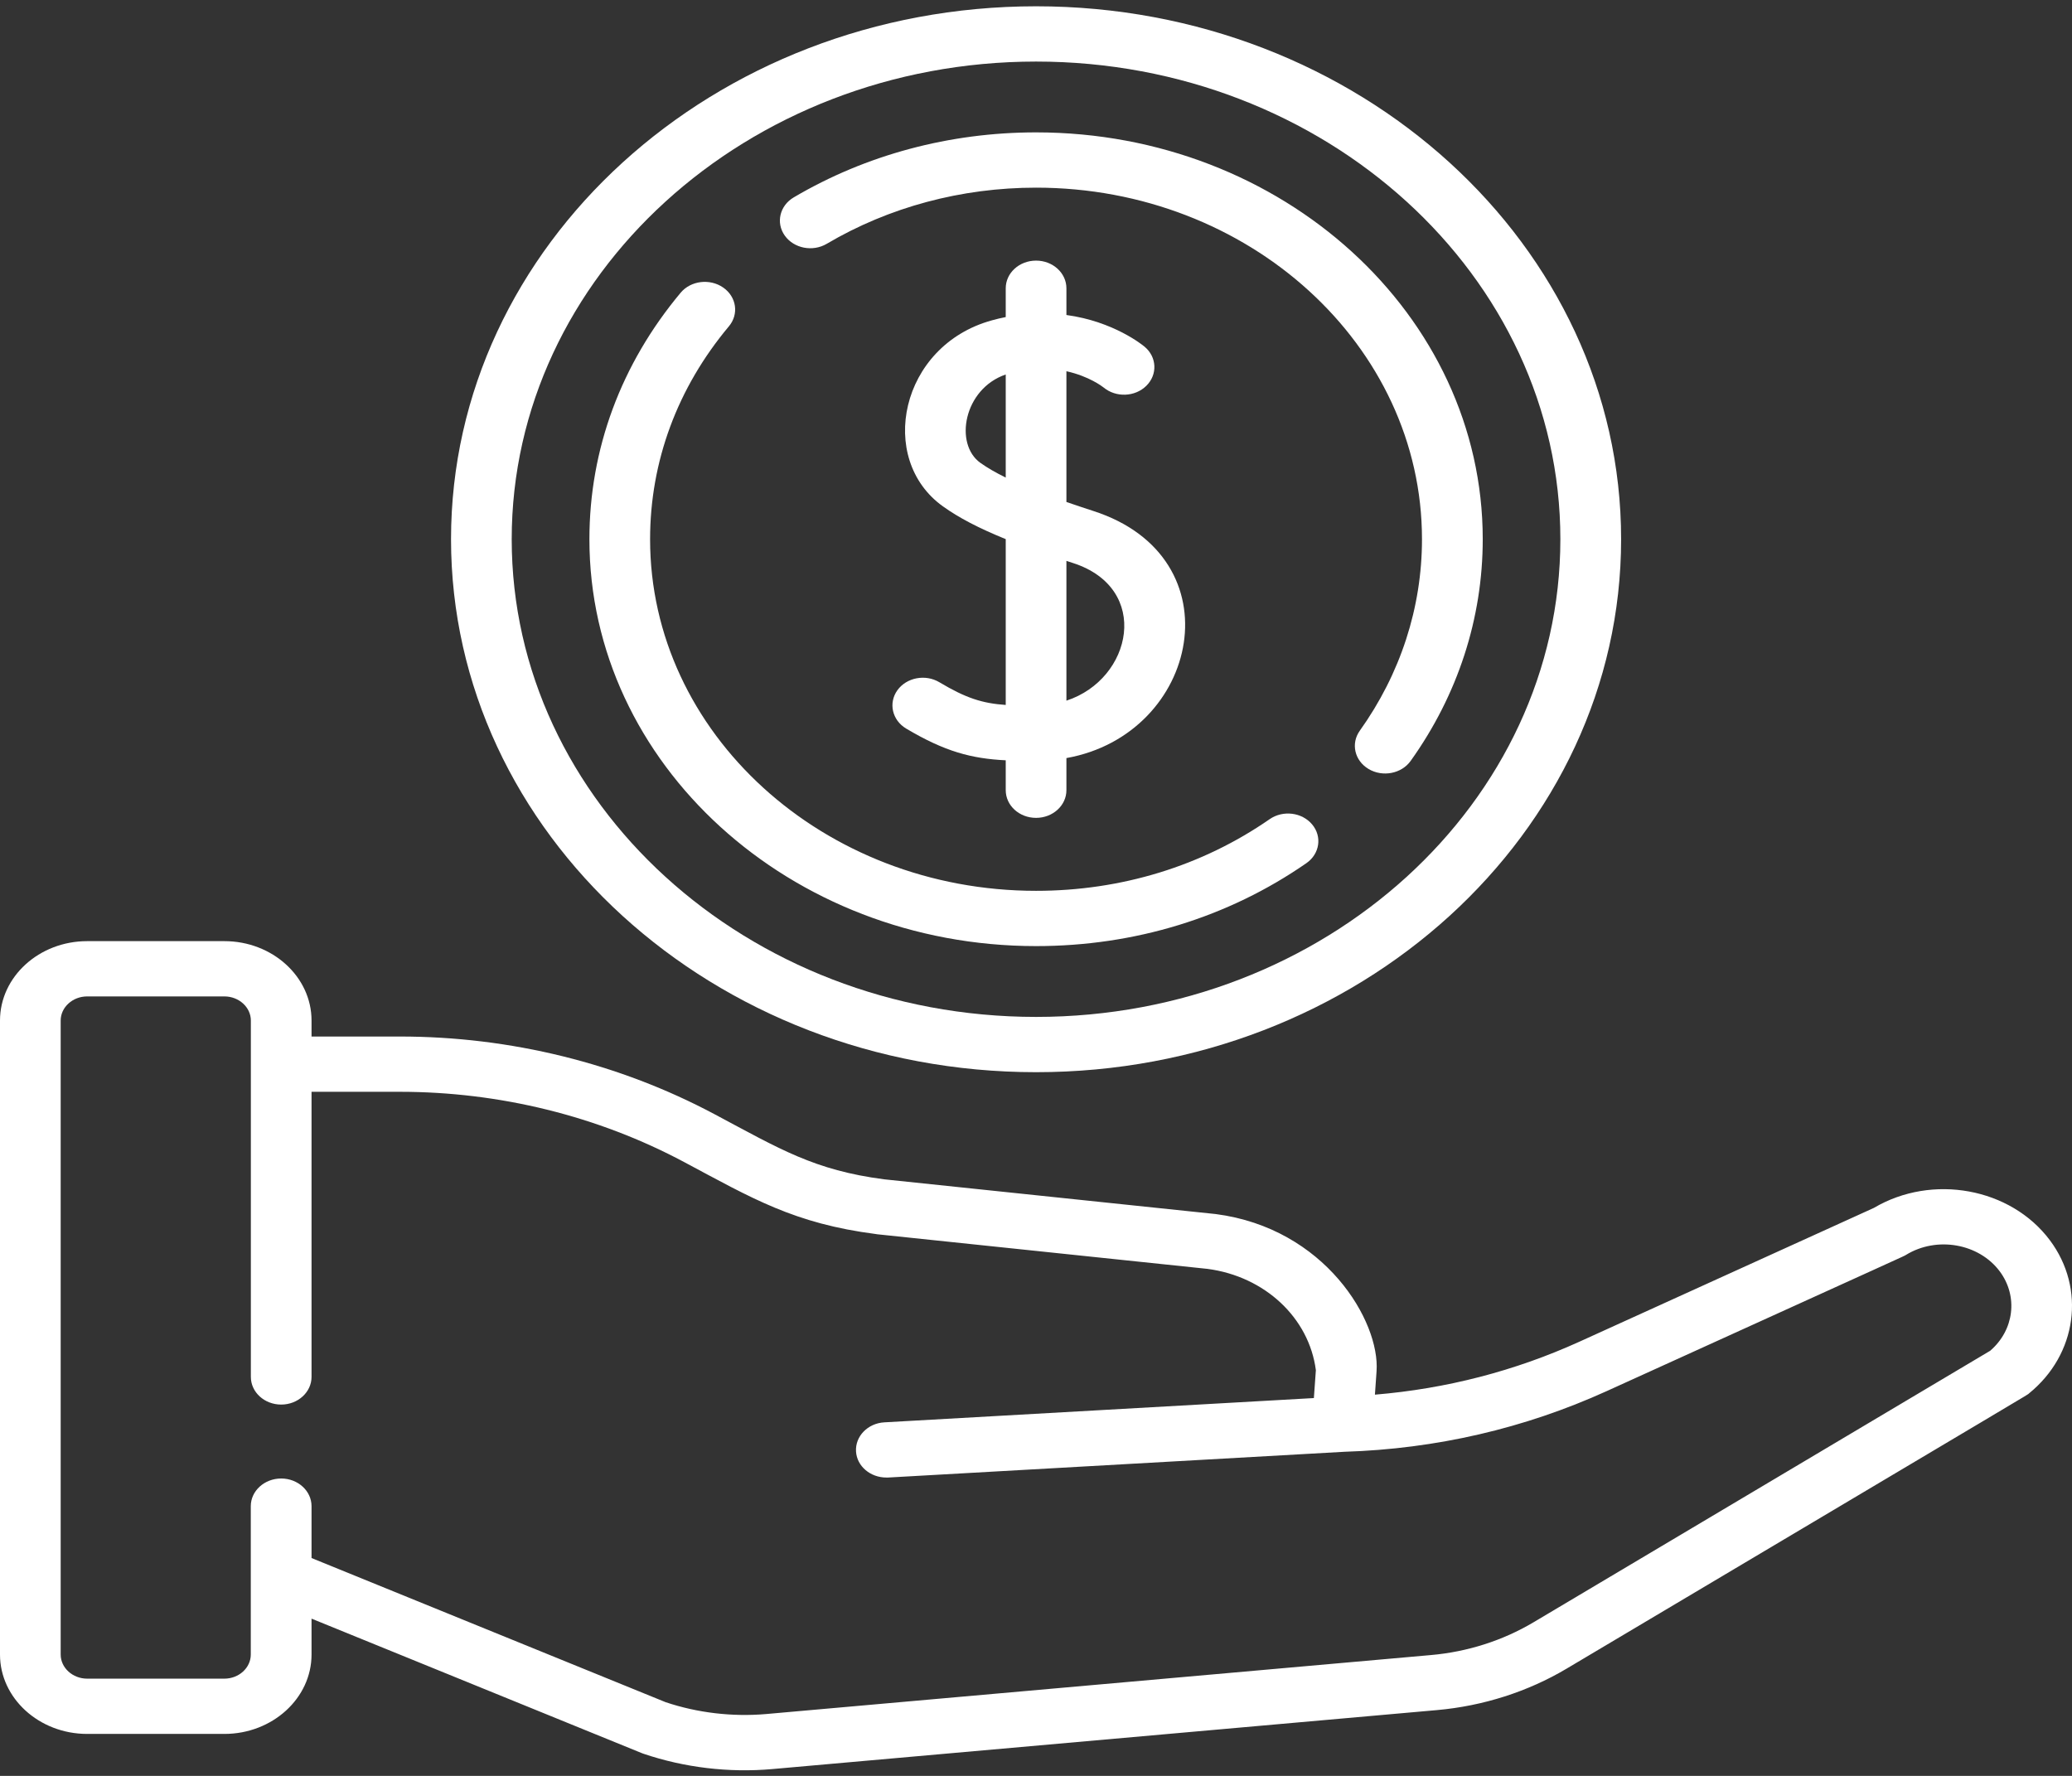
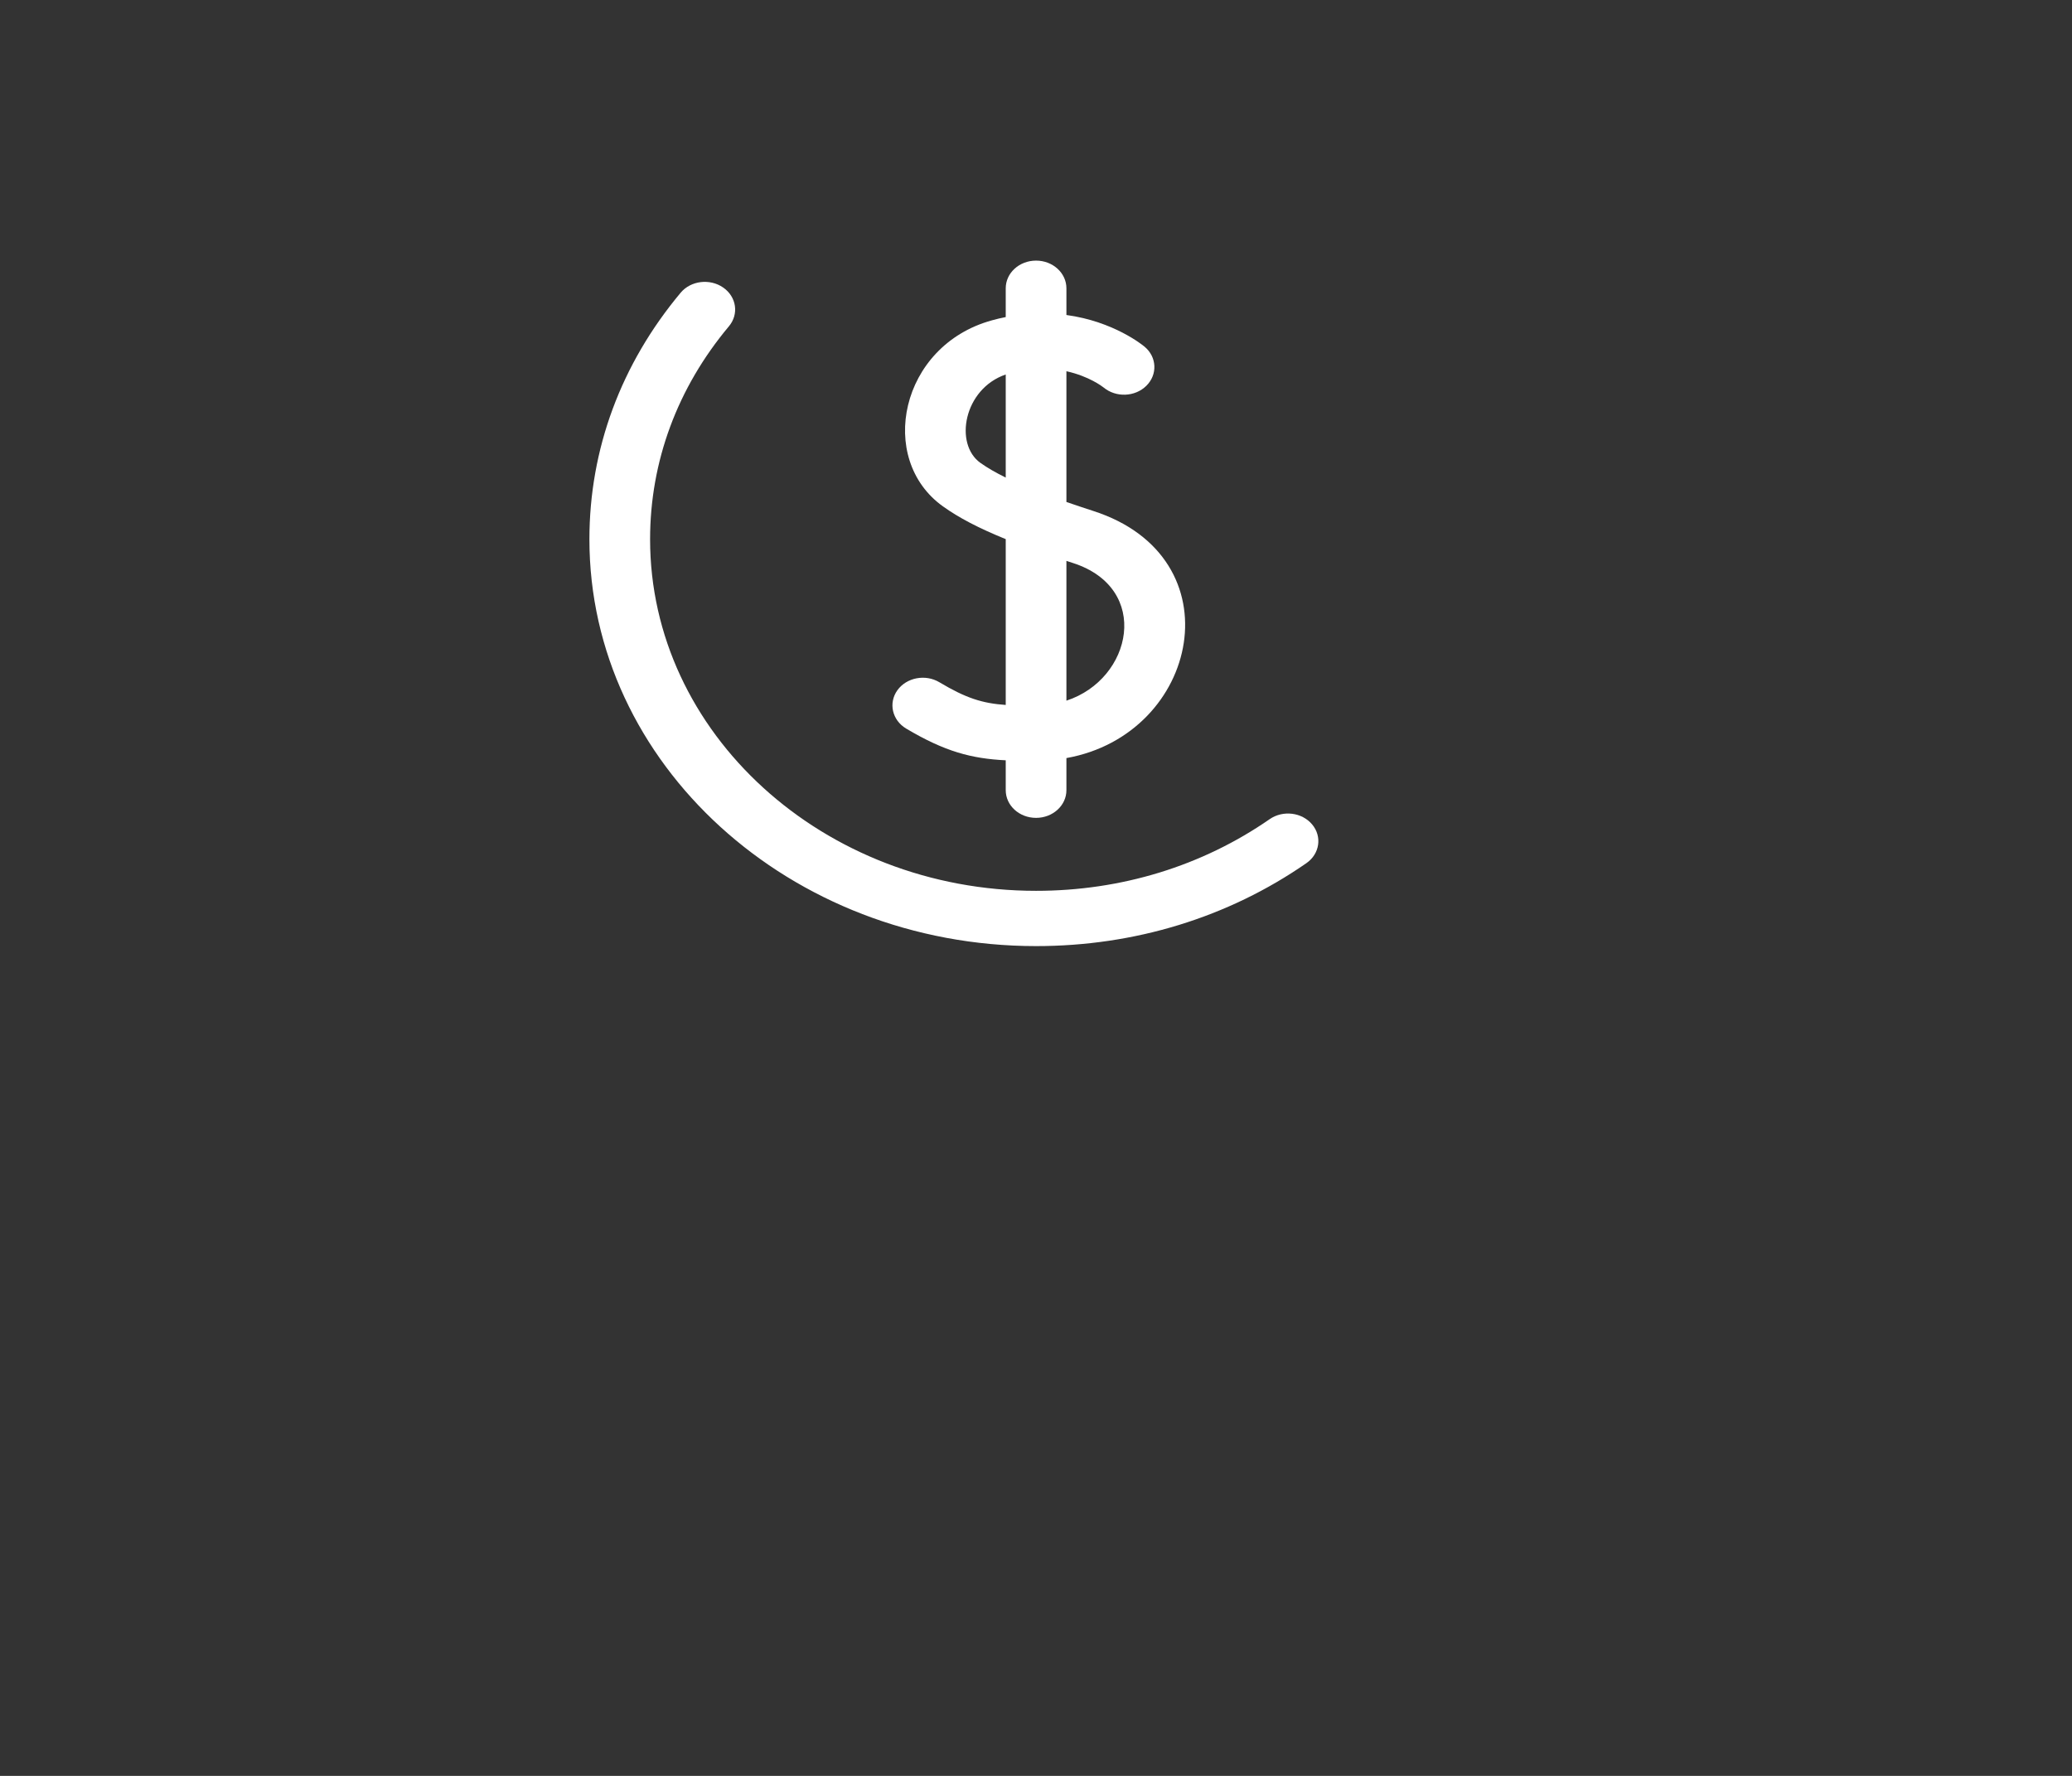
<svg xmlns="http://www.w3.org/2000/svg" width="28" height="24" viewBox="0 0 28 24" fill="none">
  <rect x="0" y="0" width="28" height="24" fill="#333333" stroke="none" />
  <path d="M14.001 11.053C14.227 11.053 14.411 10.886 14.411 10.679V10.245C16.212 9.924 16.718 7.531 14.773 6.905C14.654 6.866 14.532 6.826 14.411 6.784V5.017C14.716 5.084 14.899 5.225 14.914 5.237C15.081 5.375 15.338 5.365 15.491 5.214C15.645 5.062 15.634 4.825 15.468 4.686C15.444 4.666 15.052 4.344 14.411 4.257V3.896C14.411 3.689 14.227 3.522 14.001 3.522C13.774 3.522 13.591 3.689 13.591 3.896V4.285C13.53 4.297 13.468 4.311 13.405 4.329C12.16 4.67 11.848 6.204 12.742 6.843C12.957 6.997 13.224 7.137 13.591 7.286V9.527C13.274 9.505 13.054 9.435 12.694 9.22C12.505 9.107 12.251 9.156 12.127 9.328C12.003 9.501 12.056 9.733 12.245 9.846C12.77 10.158 13.128 10.252 13.591 10.275V10.679C13.591 10.886 13.774 11.053 14.001 11.053ZM13.248 6.255C12.892 6 13.022 5.256 13.591 5.061V6.454C13.462 6.391 13.345 6.324 13.248 6.255ZM14.5 7.609C15.56 7.951 15.303 9.178 14.411 9.469V7.58C14.44 7.59 14.469 7.6 14.5 7.609Z" fill="white" />
-   <path d="M14.001 14.49C18.36 14.49 21.907 11.259 21.907 7.287C21.907 3.316 18.36 0.085 14.001 0.085C9.641 0.085 6.095 3.316 6.095 7.287C6.095 11.259 9.641 14.49 14.001 14.49ZM14.001 0.832C17.908 0.832 21.086 3.728 21.086 7.287C21.086 10.847 17.908 13.743 14.001 13.743C10.094 13.743 6.915 10.847 6.915 7.287C6.915 3.728 10.094 0.832 14.001 0.832Z" fill="white" />
  <path d="M14.001 12.786C15.333 12.786 16.596 12.399 17.654 11.665C17.834 11.54 17.869 11.306 17.732 11.142C17.594 10.977 17.337 10.946 17.157 11.071C16.243 11.704 15.152 12.039 14.001 12.039C11.125 12.039 8.785 9.908 8.785 7.288C8.785 6.238 9.153 5.242 9.85 4.41C9.988 4.245 9.953 4.011 9.773 3.886C9.593 3.761 9.335 3.792 9.198 3.956C8.391 4.921 7.965 6.072 7.965 7.288C7.965 10.32 10.672 12.786 14.001 12.786Z" fill="white" />
-   <path d="M11.172 3.295C12.014 2.798 12.993 2.536 14.001 2.536C16.877 2.536 19.216 4.667 19.216 7.287C19.216 8.211 18.925 9.106 18.375 9.876C18.252 10.049 18.305 10.28 18.495 10.393C18.684 10.505 18.939 10.457 19.063 10.283C19.7 9.392 20.037 8.356 20.037 7.287C20.037 4.255 17.329 1.789 14.001 1.789C12.834 1.789 11.702 2.092 10.727 2.667C10.536 2.779 10.482 3.011 10.605 3.184C10.728 3.357 10.982 3.407 11.172 3.295Z" fill="white" />
-   <path d="M27.701 16.761C27.171 16.052 26.11 15.859 25.323 16.324L21.344 18.132C20.472 18.528 19.544 18.768 18.58 18.848L18.602 18.533C18.651 17.857 17.907 16.598 16.427 16.407C16.424 16.407 16.42 16.407 16.417 16.406L11.95 15.938C11.002 15.815 10.539 15.528 9.658 15.059C8.368 14.371 6.897 14.008 5.403 14.008H4.21V13.792C4.21 13.2 3.681 12.719 3.032 12.719H1.178C0.529 12.719 0 13.2 0 13.792V22.36C0 22.951 0.529 23.433 1.178 23.433H3.032C3.681 23.433 4.21 22.951 4.21 22.36V21.875L8.672 23.692C8.68 23.695 8.688 23.698 8.696 23.701C9.248 23.888 9.849 23.96 10.436 23.908L19.418 23.111C20.041 23.056 20.647 22.862 21.17 22.551C27.787 18.616 27.376 18.866 27.419 18.831C28.068 18.305 28.19 17.415 27.701 16.761ZM26.894 18.255L20.722 21.925C20.308 22.171 19.83 22.324 19.338 22.367L10.356 23.164C9.898 23.204 9.427 23.149 8.995 23.004L4.21 21.056V20.355C4.21 20.149 4.026 19.981 3.8 19.981C3.573 19.981 3.389 20.149 3.389 20.355V21.291V21.292V22.36C3.389 22.539 3.229 22.686 3.032 22.686H1.178C0.981 22.686 0.82 22.539 0.82 22.36V13.792C0.82 13.613 0.981 13.466 1.178 13.466H3.032C3.229 13.466 3.39 13.613 3.39 13.792V18.608C3.39 18.814 3.573 18.982 3.8 18.982C4.026 18.982 4.21 18.814 4.21 18.608V14.755H5.403C6.752 14.755 8.08 15.083 9.244 15.704C10.165 16.195 10.729 16.535 11.84 16.678C11.843 16.679 11.847 16.679 11.85 16.68L16.317 17.148C17.093 17.25 17.69 17.81 17.782 18.517L17.755 18.894L11.952 19.222C11.726 19.234 11.554 19.412 11.568 19.618C11.581 19.816 11.762 19.968 11.977 19.968C11.985 19.968 11.994 19.968 12.002 19.968L18.166 19.62C19.407 19.581 20.599 19.305 21.71 18.801C25.953 16.872 25.715 16.984 25.757 16.959C26.173 16.704 26.741 16.804 27.023 17.181C27.275 17.519 27.219 17.976 26.894 18.255Z" fill="white" />
</svg>